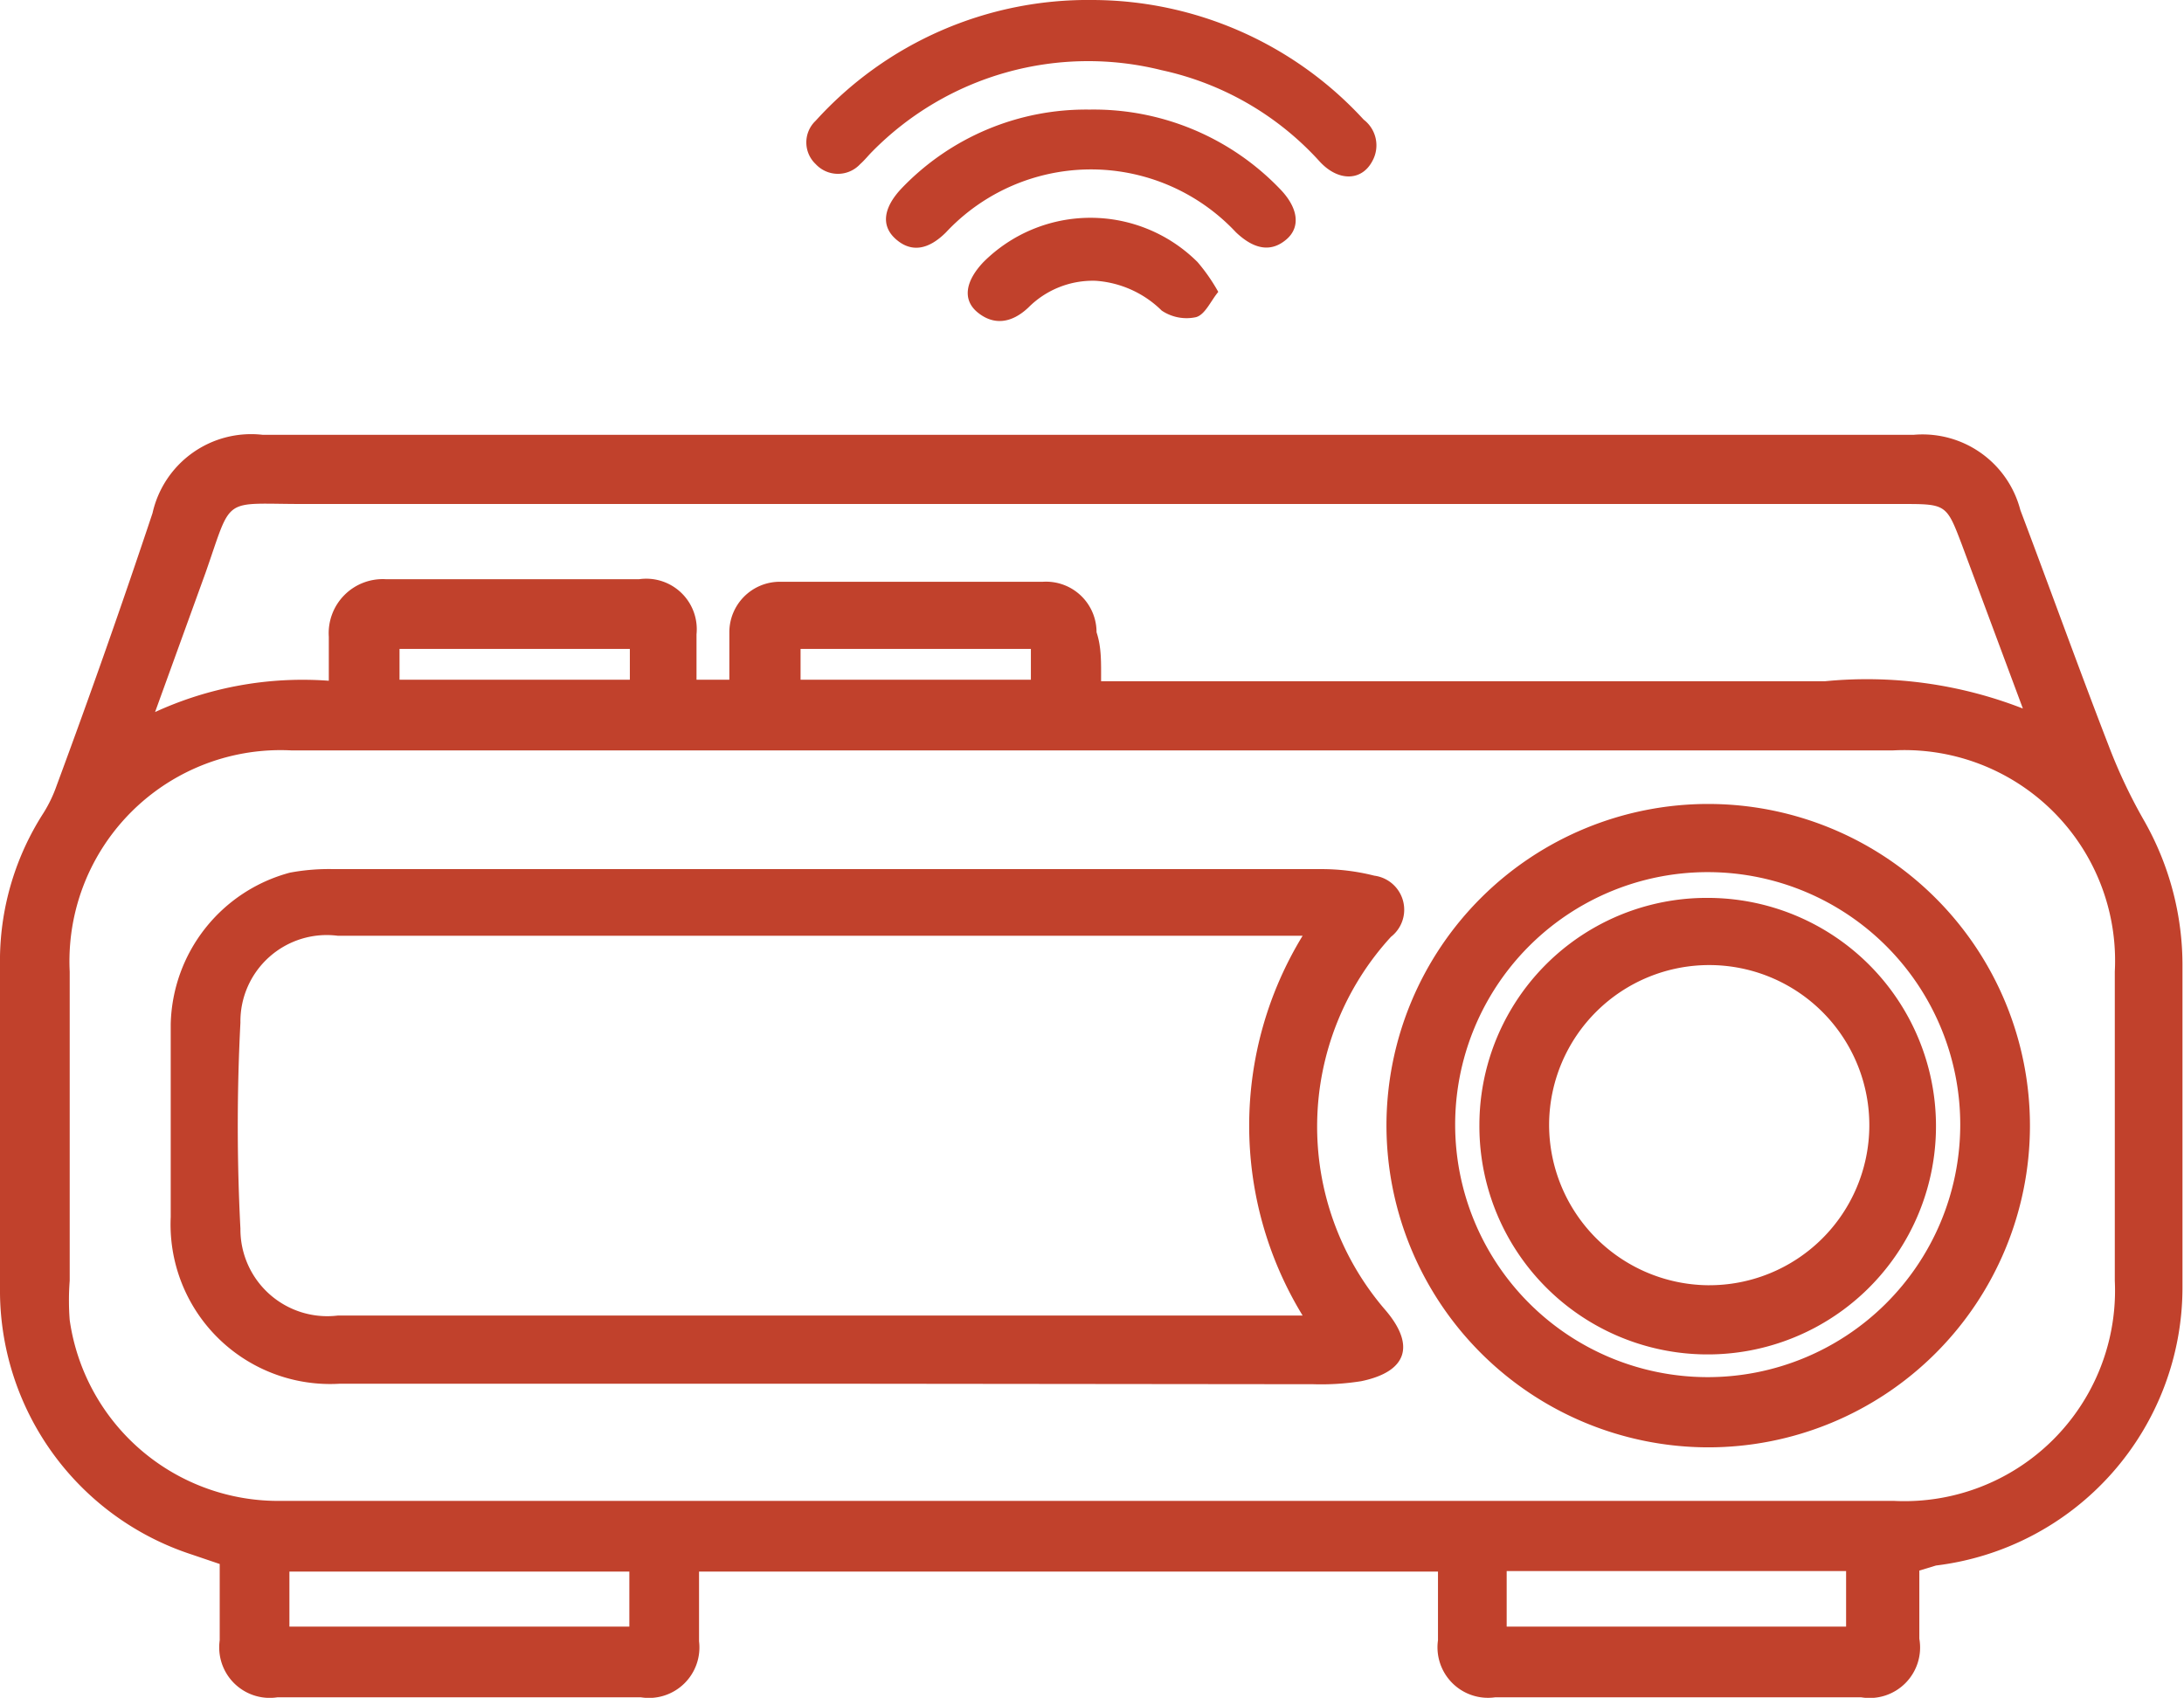
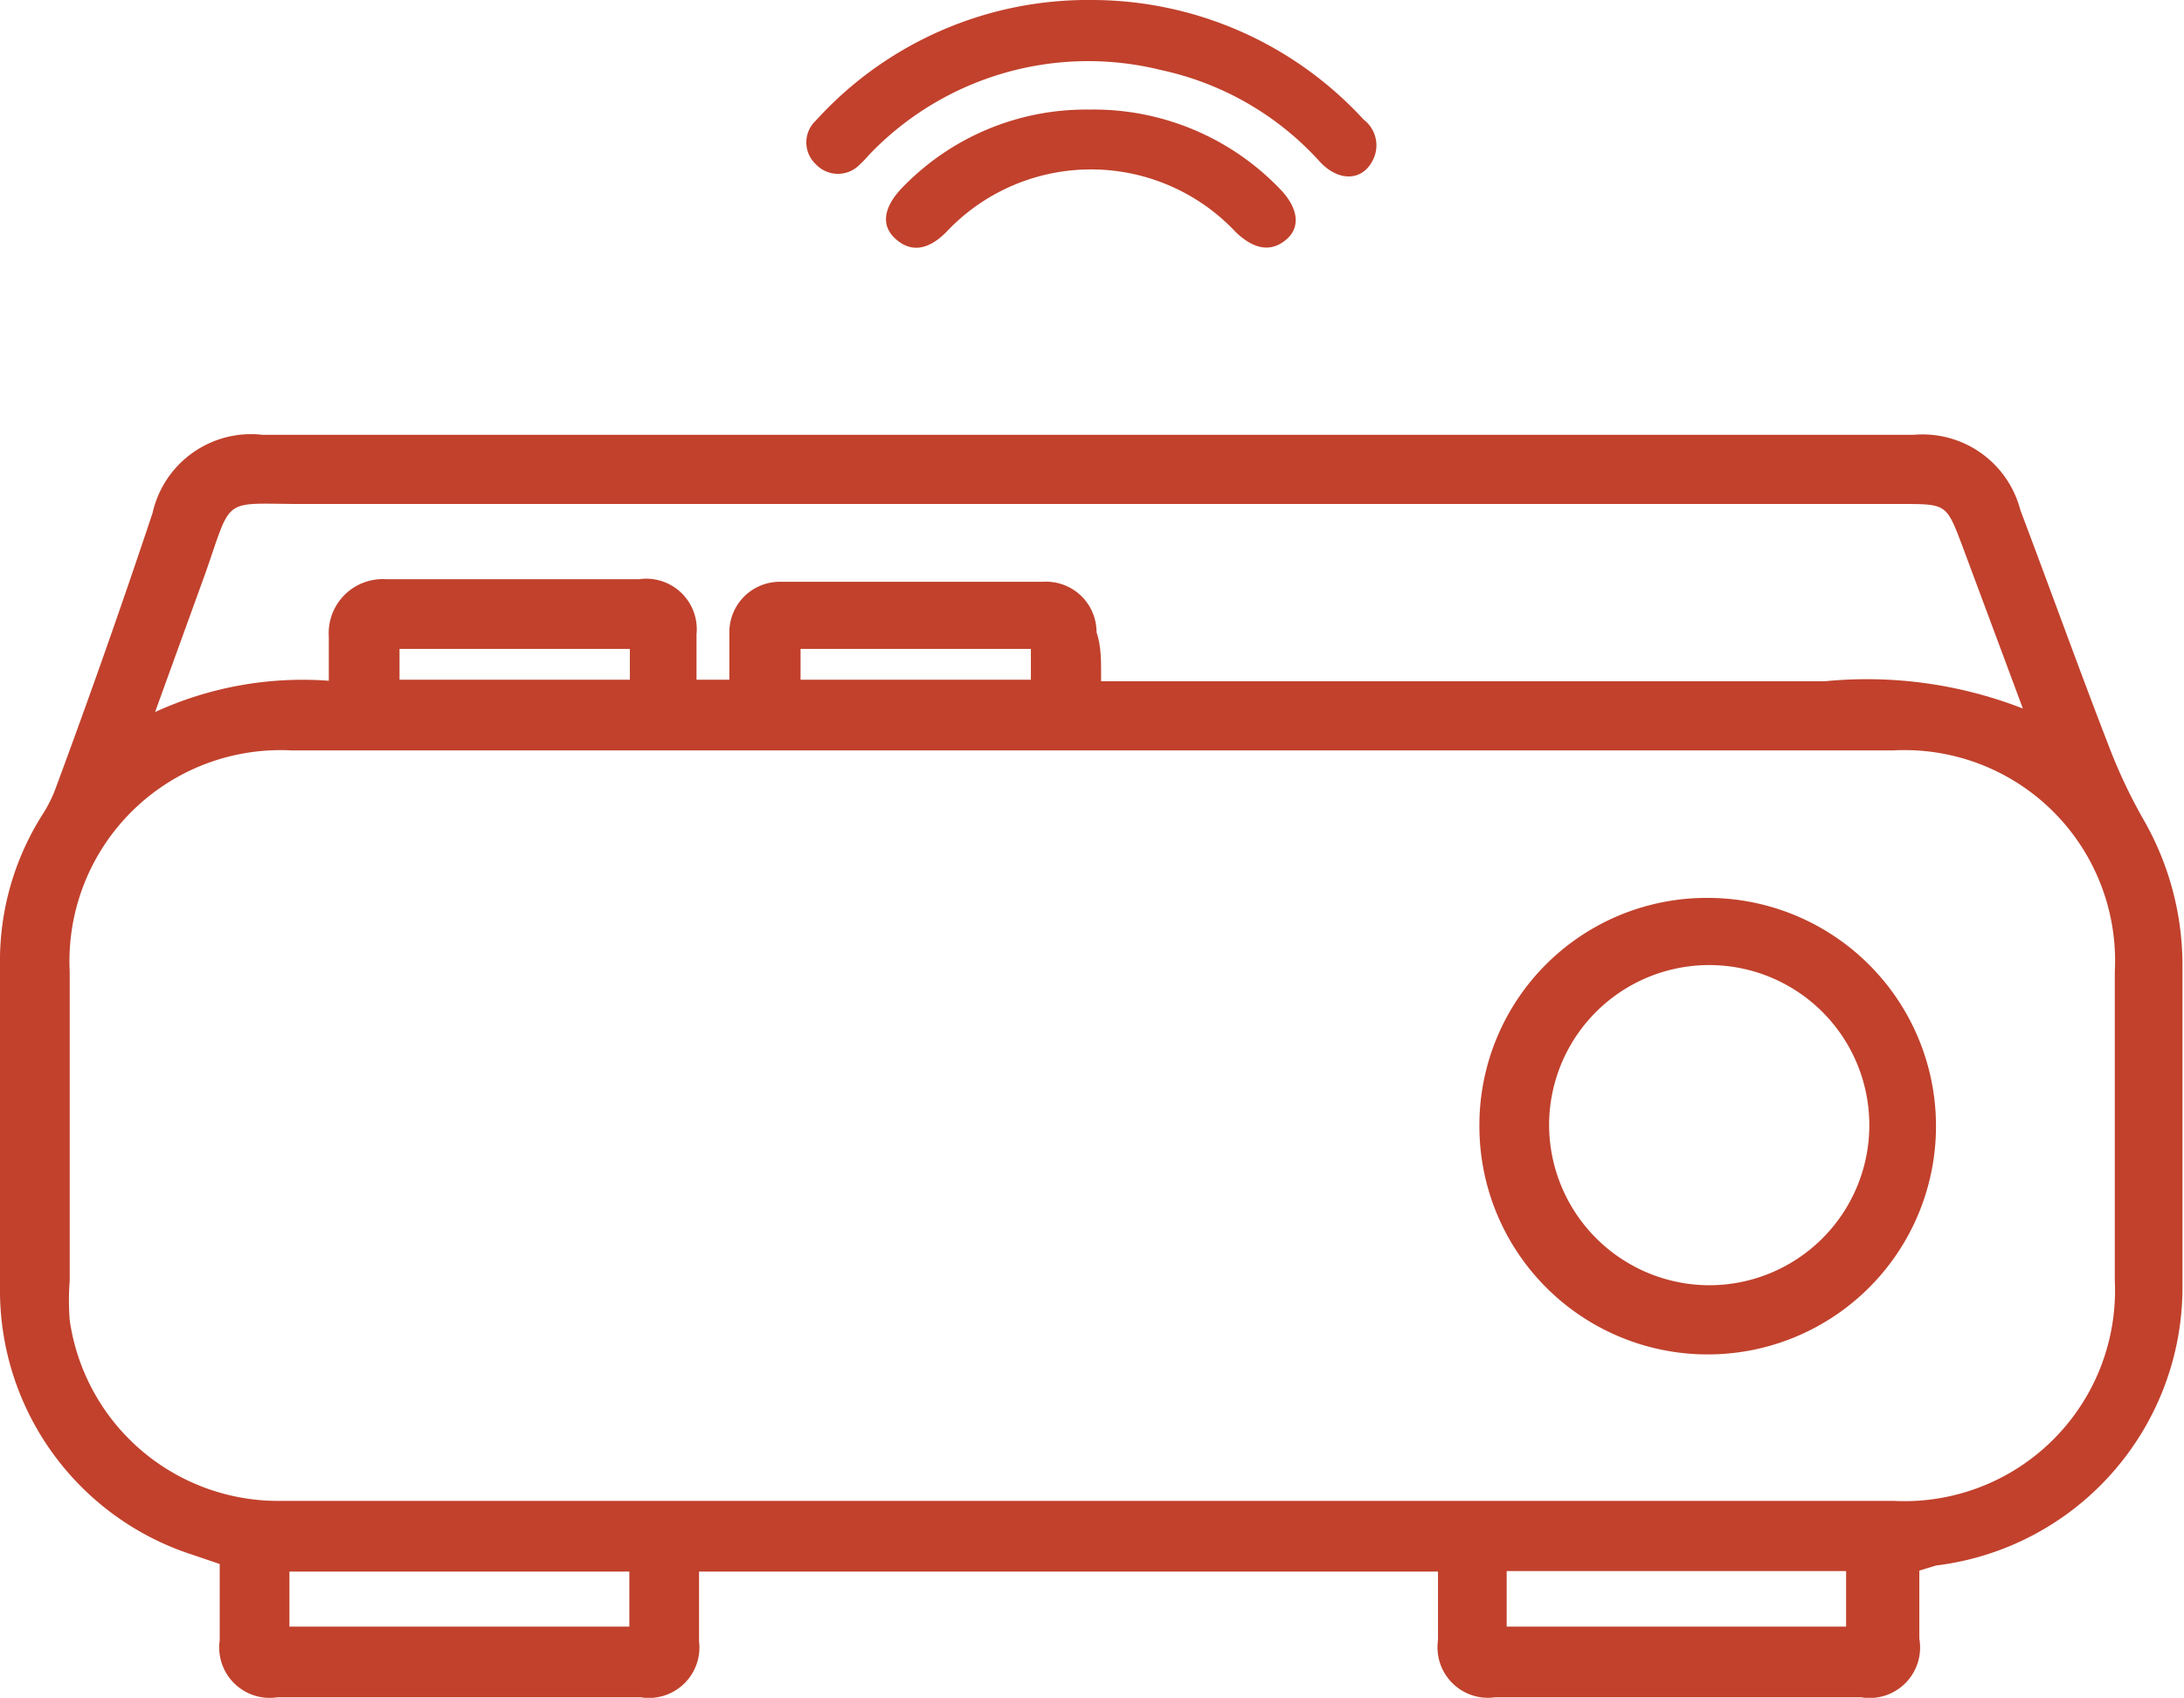
<svg xmlns="http://www.w3.org/2000/svg" viewBox="0 0 43.24 33.62">
  <defs>
    <style>.cls-1{fill:#c1412c;}</style>
  </defs>
  <g id="Layer_2" data-name="Layer 2">
    <g id="Layer_1-2" data-name="Layer 1">
      <path class="cls-1" d="M13.84,31.12c0,.48,0,.93,0,1.38a1,1,0,0,1-1.15,1.11H5.49a1,1,0,0,1-1.14-1.13c0-.49,0-1,0-1.51l-.56-.19A5.5,5.5,0,0,1,0,25.62c0-2.23,0-4.46,0-6.68A5.41,5.41,0,0,1,.86,16.1a2.69,2.69,0,0,0,.26-.54q1-2.7,1.9-5.4A2,2,0,0,1,5.2,8.61H37.89A2,2,0,0,1,40,10.1c.59,1.56,1.15,3.12,1.75,4.67a10.51,10.51,0,0,0,.7,1.48,5.79,5.79,0,0,1,.76,2.9c0,2.11,0,4.22,0,6.34A5.55,5.55,0,0,1,38.33,31L38,31.1c0,.46,0,.9,0,1.35a1,1,0,0,1-1.15,1.16H29.6a1,1,0,0,1-1.13-1.13c0-.44,0-.89,0-1.36Zm7.76-1.4H37.49a4.17,4.17,0,0,0,4.38-4.36V19.24a4.17,4.17,0,0,0-4.4-4.38H5.78a4.18,4.18,0,0,0-4.4,4.38v6.12a5.1,5.1,0,0,0,0,.78,4.17,4.17,0,0,0,4.2,3.58Zm.2-16.23H36.13a8.5,8.5,0,0,1,3.92.54l-1.21-3.25c-.3-.79-.31-.8-1.16-.8H6c-1.62,0-1.39-.18-1.93,1.36l-1,2.76a7,7,0,0,1,3.44-.62c0-.33,0-.6,0-.87a1.07,1.07,0,0,1,1.14-1.14h5a1,1,0,0,1,1.14,1.09c0,.3,0,.6,0,.9h.65c0-.33,0-.63,0-.94a1,1,0,0,1,1-1h5.21a1,1,0,0,1,1.06,1C21.81,12.82,21.8,13.12,21.8,13.49ZM5.73,32.21h6.73V31.12H5.73Zm24.1,0h6.72V31.11H29.83ZM7.91,13.46h4.56v-.61H7.91Zm7.94,0h4.56v-.61H15.85Z" />
      <path class="cls-1" d="M21.63,0A7.31,7.31,0,0,1,27,2.37a.64.64,0,0,1,.17.82c-.21.4-.68.41-1.05,0A5.9,5.9,0,0,0,23,1.39,6,6,0,0,0,17.27,3c-.08.08-.15.17-.24.25a.6.6,0,0,1-.88,0,.59.59,0,0,1,0-.86A7.27,7.27,0,0,1,21.63,0Z" />
      <path class="cls-1" d="M21.57,2.17a5.11,5.11,0,0,1,3.77,1.57c.37.38.41.76.13,1s-.61.23-1-.14a3.93,3.93,0,0,0-5.74,0c-.36.36-.7.4-1,.13s-.23-.63.12-1A5.05,5.05,0,0,1,21.57,2.17Z" />
-       <path class="cls-1" d="M24.12,5.78c-.15.18-.26.45-.44.5A.88.88,0,0,1,23,6.15a2.06,2.06,0,0,0-1.31-.59,1.8,1.8,0,0,0-1.33.53c-.34.32-.69.35-1,.1s-.25-.62.11-1a3,3,0,0,1,4.24,0A3.62,3.62,0,0,1,24.12,5.78Z" />
-       <path class="cls-1" d="M16.33,27.4H6.73a3.16,3.16,0,0,1-3.35-3.3c0-1.27,0-2.54,0-3.82a3.18,3.18,0,0,1,2.36-3,4.2,4.2,0,0,1,.87-.07q9.77,0,19.53,0a4.24,4.24,0,0,1,1.07.13.68.68,0,0,1,.33,1.21,5.56,5.56,0,0,0-.13,7.37c.62.71.46,1.24-.46,1.43a5.06,5.06,0,0,1-.95.06Zm9.46-8.87H6.69a1.71,1.71,0,0,0-1.93,1.72,39.66,39.66,0,0,0,0,4.08,1.72,1.72,0,0,0,1.93,1.72h19.1A7.21,7.21,0,0,1,25.79,18.53Z" />
-       <path class="cls-1" d="M27.45,22.27a6.37,6.37,0,1,1,6.36,6.39A6.38,6.38,0,0,1,27.45,22.27Zm1.36,0a5,5,0,1,0,5.05-5A5,5,0,0,0,28.81,22.27Z" />
      <path class="cls-1" d="M33.82,17.78a4.52,4.52,0,1,1-4.53,4.48A4.5,4.5,0,0,1,33.82,17.78Zm0,7.67a3.17,3.17,0,1,0-3.15-3.19A3.18,3.18,0,0,0,33.81,25.45Z" />
    </g>
  </g>
</svg>